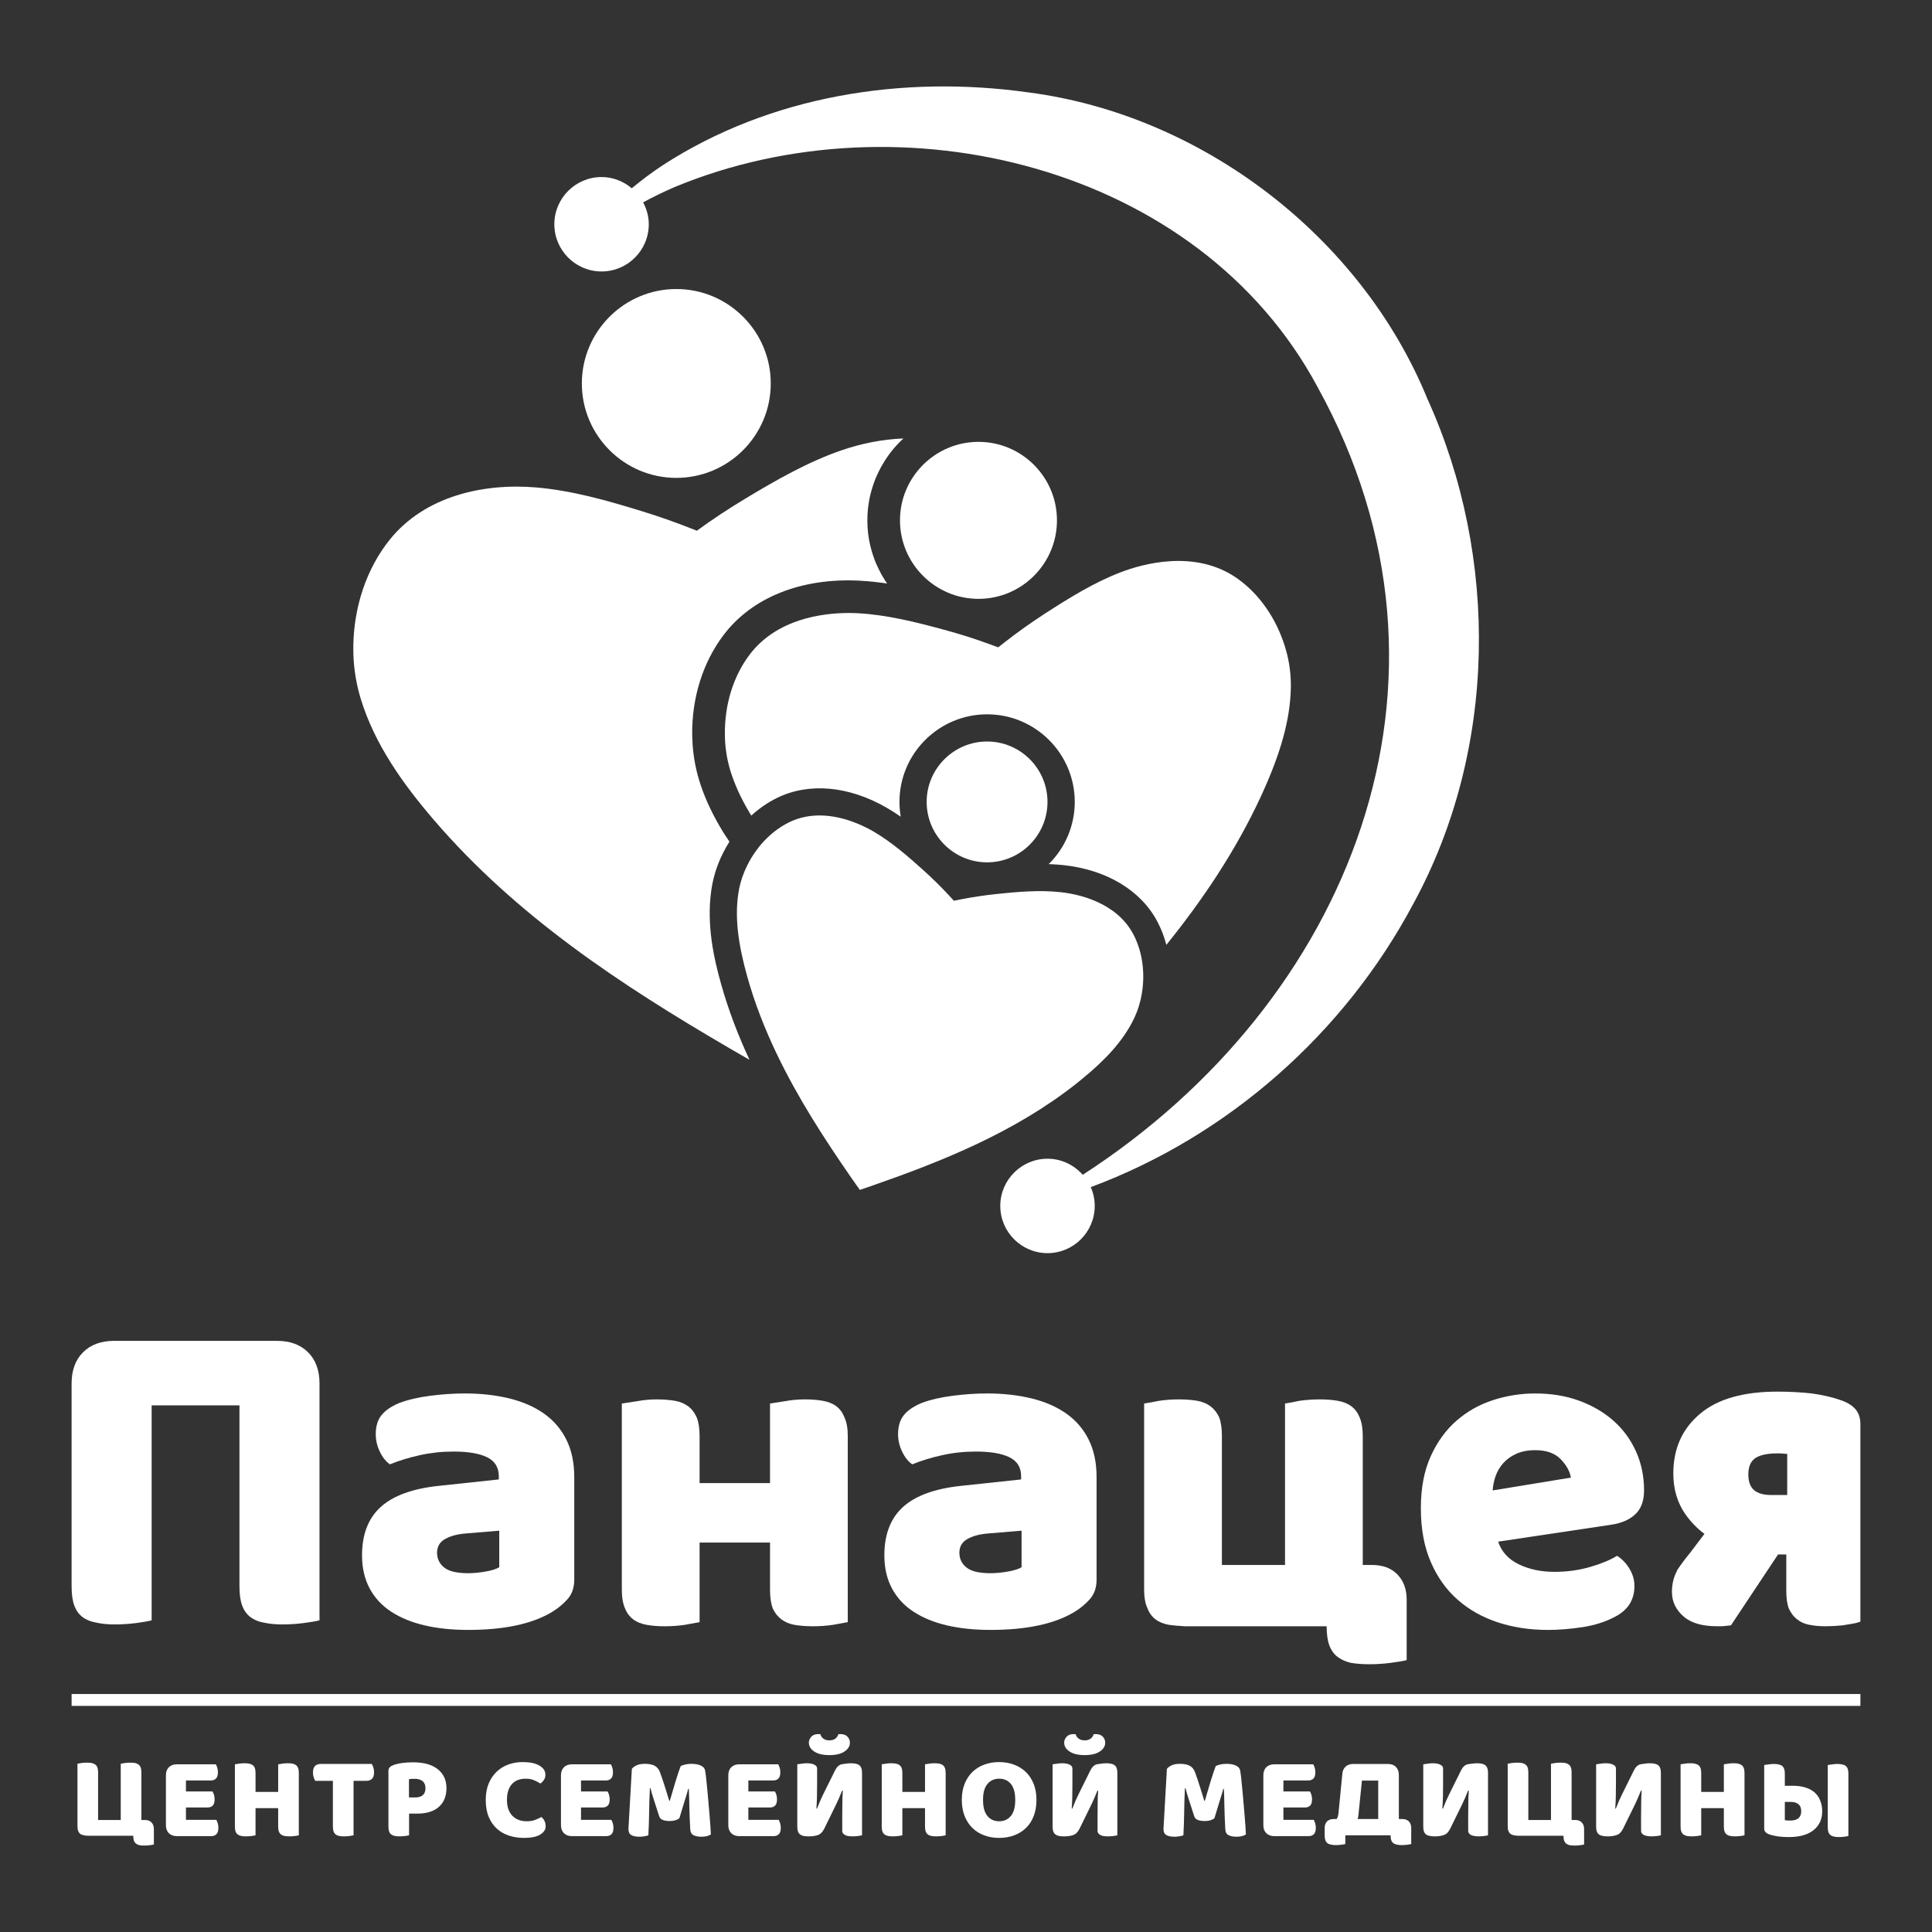
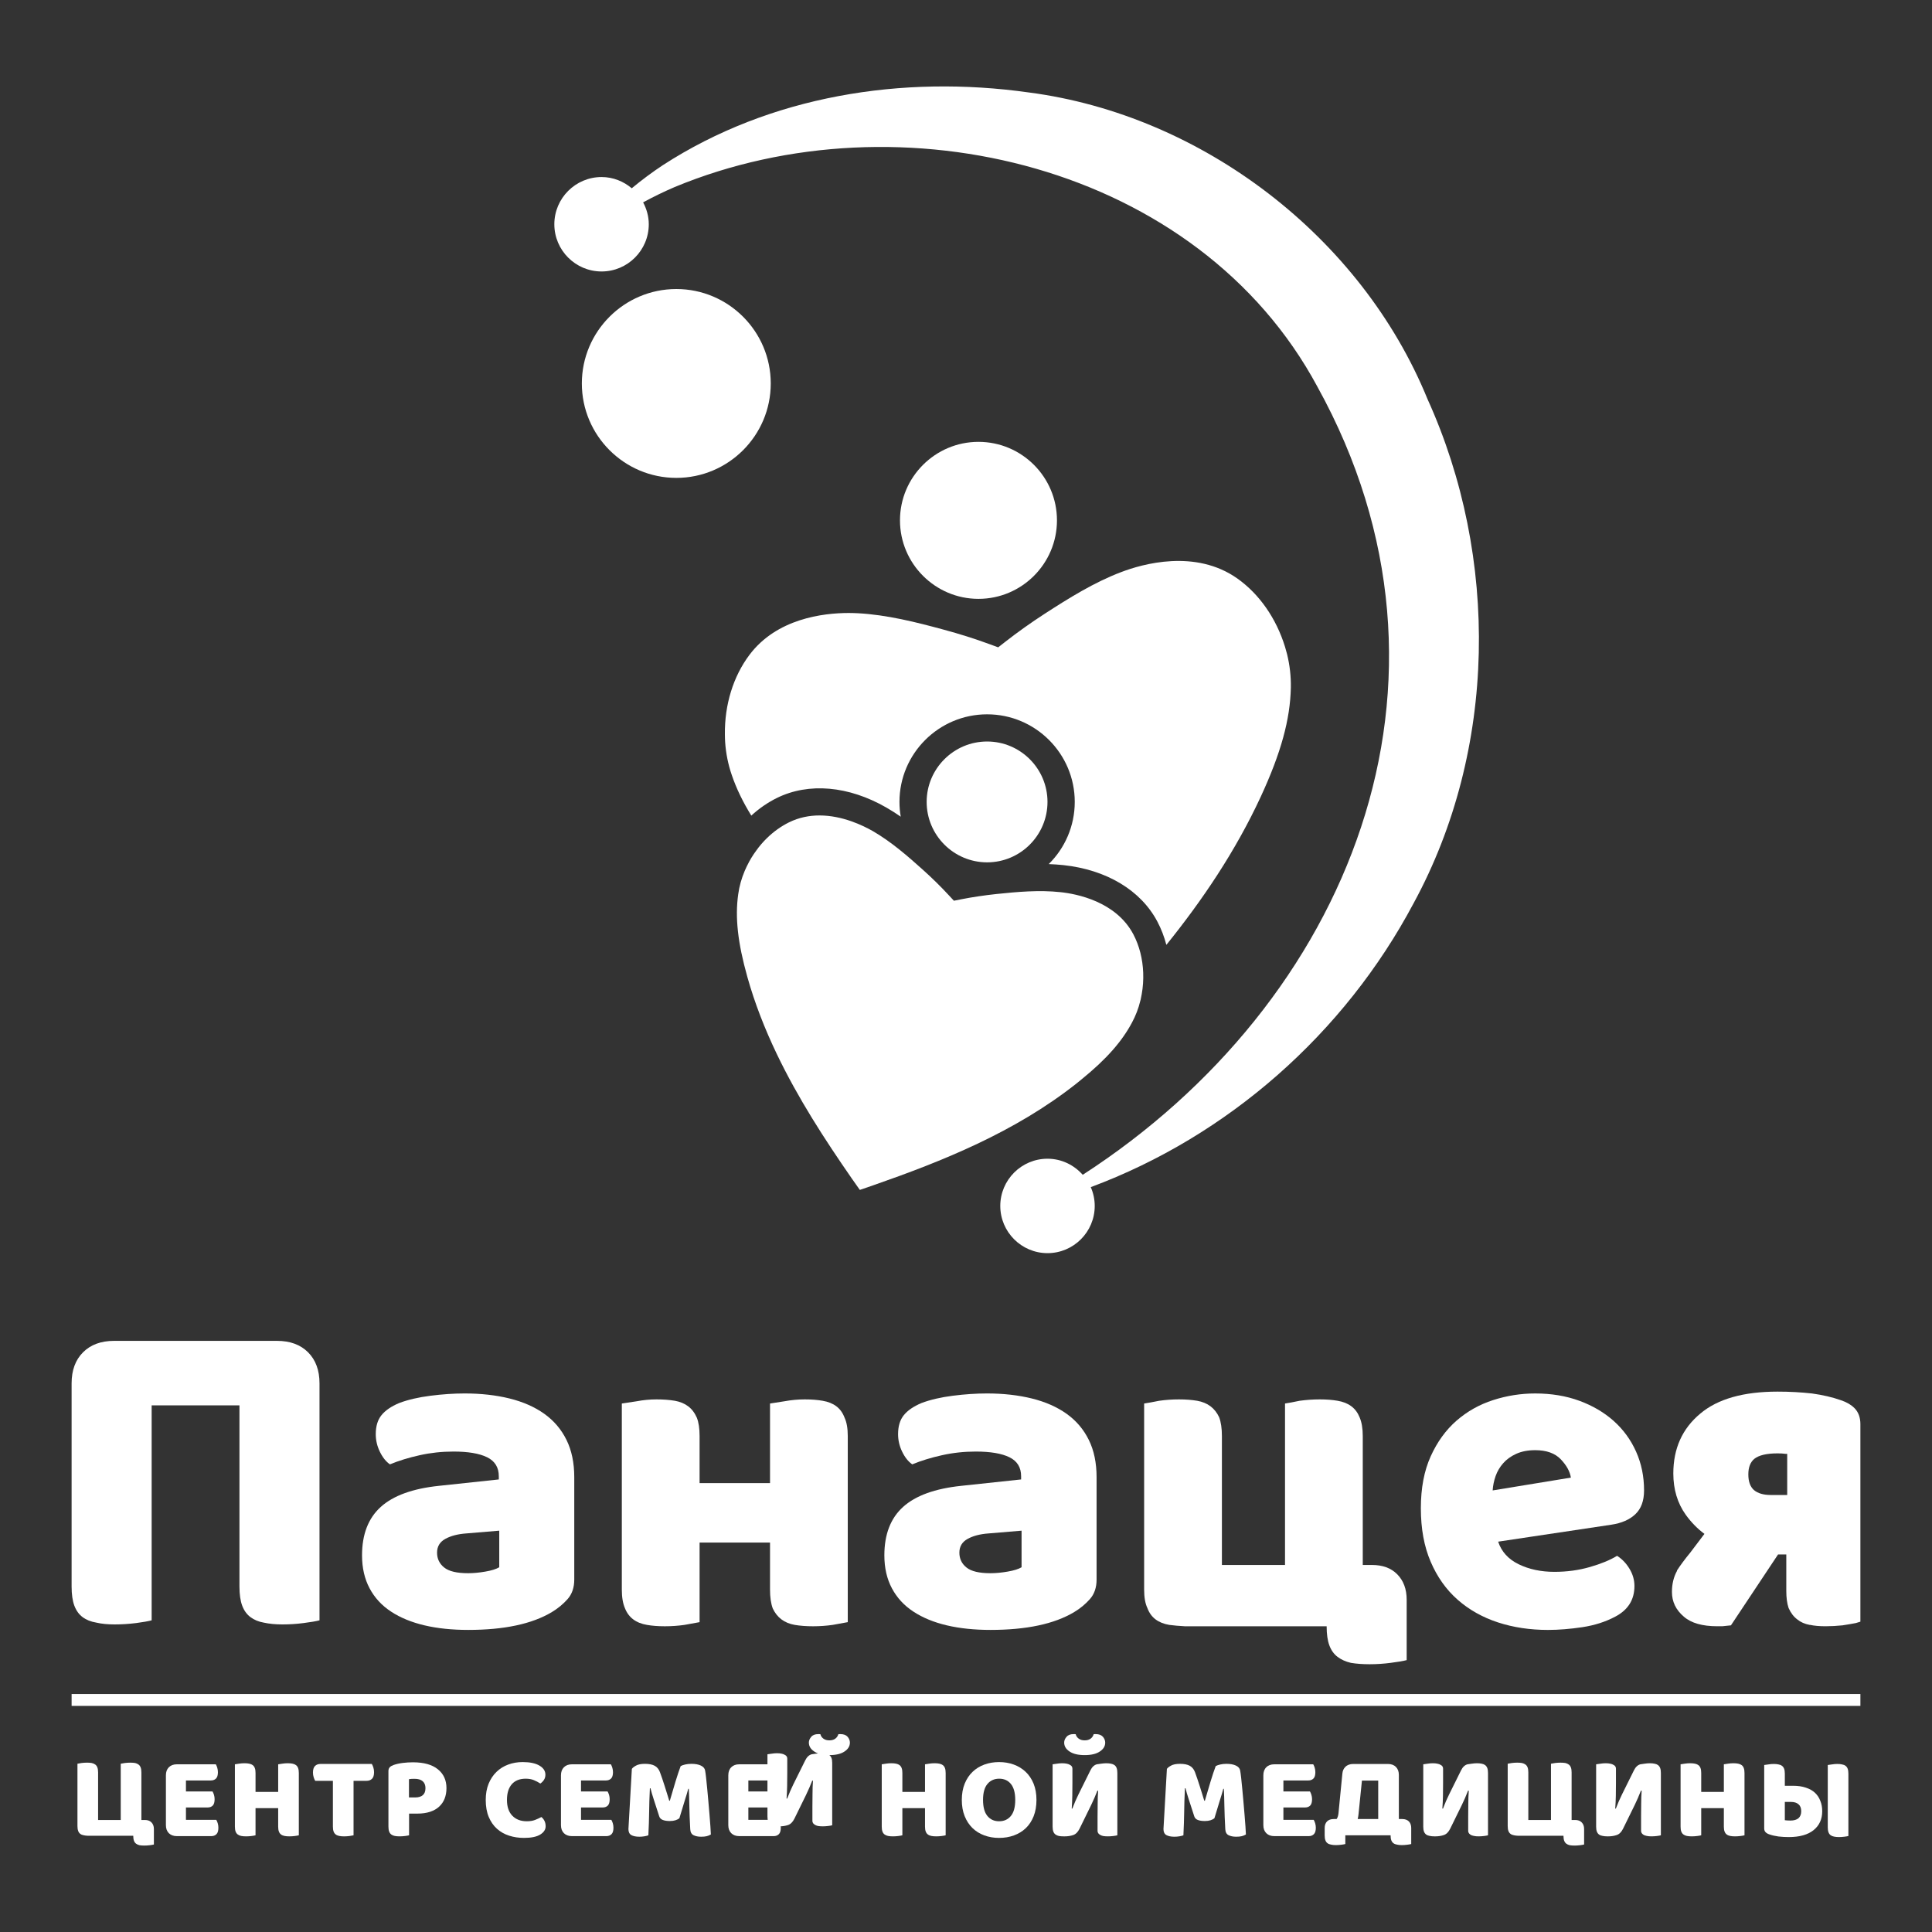
<svg xmlns="http://www.w3.org/2000/svg" xml:space="preserve" width="84.667mm" height="84.667mm" style="shape-rendering:geometricPrecision; text-rendering:geometricPrecision; image-rendering:optimizeQuality; fill-rule:evenodd; clip-rule:evenodd" viewBox="0 0 8466.66 8466.66">
  <rect x="0" y="0" width="8466.66" height="8466.66" fill="#333333" stroke="none" />
  <defs>
    <style type="text/css">  .fil0 {fill:white;fill-rule:nonzero}  </style>
  </defs>
  <g id="Слой_x0020_1">
    <g id="_2353538542240">
      <path class="fil0" d="M3377.71 1680.45c0,228.18 -185.61,413.79 -413.82,413.79 -228.18,0 -414.05,-185.61 -414.05,-413.79 0,-228.18 185.87,-413.82 414.05,-413.82 228.21,0 413.82,185.64 413.82,413.82z" />
-       <path class="fil0" d="M3803.54 2230.76c-1.68,16.28 -2.52,32.81 -2.52,49.59 0,7.91 0.33,15.7 0.57,23.34 0,1.61 0.27,3.29 0.27,4.74 0.24,6.2 0.84,12.64 1.44,18.48 0.84,9.83 2.19,19.35 3.63,28.92 1.97,12.3 4.16,24.59 7.31,36.72 1.34,5.24 2.78,10.94 4.15,16.18 0,1.2 0.34,2.04 0.85,3.15 1.44,5.34 3.05,10.6 4.75,15.94 5.34,17.37 11.78,34.51 19.67,51.05 5,10.94 10.33,21.87 15.93,32.47 2.81,5.34 5.6,10.7 8.99,15.77 5.6,10.36 12.04,20.19 19.09,29.95 -9.83,-1.37 -19.69,-2.81 -29.42,-3.92 -9.59,-1.1 -19.09,-2.19 -28.68,-3.39 -0.5,0 -1.08,0 -1.61,-0.24 -19.93,-1.97 -40.09,-3.65 -60.52,-4.76 -255.75,-13.48 -473.6,73.7 -597.75,239.72 -89.96,119.39 -138.21,274.4 -136.26,436.19 0.27,13.73 0.84,27.48 1.71,41.2 4.23,61.99 16.54,123.04 36.46,181.38 11.44,33.68 24.93,66.49 40.02,97.85 3.13,6.71 6.18,13.15 9.57,19.59 3.39,7.05 6.71,13.75 10.36,20.19 3.99,7.29 7.55,14.59 11.78,21.64 5.6,10.07 11.2,19.92 17.13,29.42 5,8.99 10.34,17.62 15.94,26.03 6.78,10.43 13.49,20.5 20.19,30.6 -10.96,17.04 -20.69,34.78 -29.68,53 -4.76,9.25 -8.99,18.48 -12.89,27.98 -18.24,42.66 -30.62,87.51 -37.06,133.21 -21.3,151.36 11.78,298.58 43.17,409.82 32.54,115.5 74.87,225.39 123.95,330.79 -3.38,-1.34 -5.6,-2.45 -6.77,-3.05 -28.25,-16.27 -56.56,-32.47 -84.64,-49.01 -473.73,-276.45 -929.01,-576.69 -1289.56,-996.1 -136.26,-158.4 -261.01,-332.74 -322.14,-532.68 -19.08,-62.75 -30.02,-128.13 -32.23,-194.02 -0.24,-14.59 -0.58,-29.42 -0.24,-44.25 3.63,-164.27 56.03,-330.55 159.75,-459.51 153.06,-190.37 409.56,-248.63 643.43,-228.44 156.7,13.72 309.16,57.13 458.91,103.19 82.08,25.19 163.4,54.11 243.27,86.31 69.54,-50.79 141.63,-98.09 215.39,-142.44 133.98,-80.47 271.59,-159.5 420.16,-210.56 86.08,-29.42 178.07,-47.9 269.74,-51.29 -36.22,33.07 -67.59,72.06 -92.25,115.23 -4.5,7.31 -8.41,14.59 -12.04,21.87 -3.39,6.45 -6.44,12.91 -9.5,19.35 -0.6,1.08 -1.2,1.95 -1.44,3.13 -2.55,5.26 -4.76,10.6 -7.04,16.2 -1.61,3.65 -3.05,7.28 -4.42,11.27 -2.29,6.44 -4.84,12.89 -6.78,19.33 -2.79,8.15 -5,15.96 -7.29,24.35 -2.21,8.14 -4.49,16.27 -6.2,24.68 -1.94,8.39 -3.29,16.88 -4.73,25.26 -0.87,5.34 -1.71,11.18 -2.48,16.78 0,1.44 -0.34,2.55 -0.34,3.92 -0.5,2.52 -0.84,5.07 -1.1,7.88z" />
      <path class="fil0" d="M5656.9 3013.2c-2.79,139.58 -43.41,287.02 -132.01,478.59 -110.16,237.68 -254.57,451.87 -413.55,648.94 -9.25,-35.62 -22.4,-69.8 -39.27,-101.77 -72.33,-137.1 -222.58,-227.58 -412.61,-247.84 -21.28,-2.21 -42.64,-3.56 -63.68,-4.42 70.38,-69.27 114.13,-166.02 114.13,-272.53 0,-211.64 -172.39,-383.79 -384.03,-383.79 -211.74,0 -384.13,172.15 -384.13,383.79 0,22.14 1.95,43.75 5.6,64.78 -20.19,-14.06 -41.22,-27.47 -62.76,-39.85 -165.68,-95.31 -340.36,-110.74 -479.67,-42.31 -40.38,19.93 -78.19,45.96 -112.45,77.43 -37.23,-60.31 -65.3,-118.38 -85.47,-177.49 -16.03,-46.3 -25.79,-95.07 -29.18,-144.41 -0.6,-11.18 -1.11,-22.14 -1.11,-33.32 -1.68,-130.42 36.47,-254.3 107.35,-348.77 119.41,-159.24 322.4,-183.93 435.69,-183.93 15.09,0 28.58,0.61 40.11,1.11 126.44,6.78 254.82,39.01 375.31,71.82 69.01,18.49 136.87,40.02 201.88,63.87l37.33 13.72 31.11 -24.32c54.61,-42.67 112.7,-83.87 172.65,-122.81 104.9,-67.83 216.98,-137.94 335.62,-182.79 91.66,-35.03 324.59,-102.02 508.79,28.31 96.41,68.43 170.42,174.67 208.83,299.4 3.14,10.7 6.2,21.3 8.99,32.23 11.8,48 17.4,97.26 16.53,146.36z" />
      <path class="fil0" d="M4631.96 2280.38c0,189.52 -154.15,344.01 -344.01,344.01 -189.51,0 -343.94,-154.49 -343.94,-344.01 0,-189.77 154.43,-344.02 343.94,-344.02 189.86,0 344.01,154.25 344.01,344.02z" />
      <path class="fil0" d="M6256.01 1749.41c-290.67,-712.11 -988.48,-1245.31 -1747.65,-1344.27 -554.3,-78.19 -1134.04,14.59 -1603.31,318.48 -47.13,31.23 -92.75,65.14 -136.53,101.44 -35.93,-30.29 -81.72,-49.21 -132.27,-49.21 -114.05,0 -206.98,92.79 -206.98,206.91 0,114.15 92.93,206.91 206.98,206.91 114.13,0 206.91,-92.76 206.91,-206.91 0,-34.85 -9.5,-67.16 -24.76,-95.98 45.09,-24.51 91.32,-46.99 138.55,-67.25 987.88,-409.63 2294.58,-96.15 2816.31,875.17 715.93,1294.68 137.64,2699.64 -1028.4,3453.65 -37.98,-42.81 -92.76,-70.45 -154.32,-70.45 -114.05,0 -207,92.85 -207,206.9 0,114.13 92.95,206.88 207,206.88 114.13,0 206.89,-92.75 206.89,-206.88 0,-29.35 -6.28,-57.16 -17.38,-82.42 600.43,-223.44 1111.33,-672.45 1414.82,-1244.13 366.14,-672.59 375.13,-1516.16 61.14,-2208.84z" />
      <path class="fil0" d="M4966.69 4094.49c-75.98,-144.08 -248.94,-177.49 -319.85,-184.77 -92.25,-10.1 -189,-1.35 -280.08,8.15 -52.13,5.6 -104.03,13.22 -153.9,22.98l-32.55 6.44 -22.64 -24.35c-34.52,-37.31 -71.82,-74.01 -110.76,-109.03 -68.17,-61.39 -141.34,-125.09 -221.74,-171.65 -43.24,-24.66 -133.45,-68.67 -233.85,-68.67 -43.77,0 -89.39,8.39 -133.74,30.26 -35.02,17.4 -67.57,40.72 -96.65,69.04 -17.14,16.77 -33.17,35.28 -47.4,55.45 -15.19,20.53 -28.34,42.3 -39.52,65.64l-0.33 0.24c-3.66,7.31 -6.97,14.59 -10.1,22.14 -13.99,33.07 -23.82,67.59 -28.58,102.95 -14.25,100.9 -1.94,212.15 39.85,361.05 32.74,117.18 77.09,229.29 128.38,336.73 93.87,196.21 211.41,376.99 329.35,547.19 11.54,16.52 23.32,32.81 34.76,49.35l0.6 0.84 3.05 -0.84c17.38,-5.87 36.2,-12.31 55.29,-19.09 302.47,-105.4 619.85,-232.09 890.1,-445.42 8.91,-7.04 17.37,-14.08 25.79,-21.03 106.5,-86.68 174.67,-164 218.92,-247.53 15.96,-29.75 28.34,-61.72 36.13,-94.8 0.6,-1.7 1.2,-3.39 1.44,-5 1.71,-8.15 3.39,-16.03 4.76,-24.18 5.6,-31.37 7.55,-62.73 6.44,-93.36 -2.21,-60.52 -16.8,-118.52 -43.17,-168.73z" />
      <path class="fil0" d="M4590.47 3514.17c0,146.02 -118.55,264.91 -264.64,264.91 -146.02,0 -264.91,-118.89 -264.91,-264.91 0,-145.76 118.89,-264.64 264.91,-264.64 146.09,0 264.64,118.88 264.64,264.64z" />
      <path class="fil0" d="M663.52 7986.03c7.21,7.21 10.87,16.88 10.87,28.92l0 68.26c-3.83,1.03 -9.83,2.04 -18.08,3.15 -7.96,0.94 -15.84,1.51 -23.82,1.51 -7.88,0 -15,-0.57 -21.2,-1.51 -5.84,-1.44 -10.84,-3.65 -15,-6.78 -4.08,-3.05 -7.21,-7.38 -9.25,-12.91 -2.02,-5.5 -3.13,-12.78 -3.13,-21.7l-198.42 0c-6.87,-0.34 -12.98,-1.01 -18.15,-2.12 -6.1,-1.01 -11.27,-3.05 -15.43,-6.17 -4.16,-3.06 -7.31,-7.38 -9.32,-12.91 -2.05,-5.51 -3.15,-12.72 -3.15,-21.71l0 -272.86c3.82,-0.67 9.83,-1.71 18.14,-3.15 8.23,-1.01 16.21,-1.51 23.75,-1.51 7.96,0 14.83,0.5 20.7,1.51 6.18,1.44 11.34,3.66 15.5,6.78 4.09,3.05 7.21,7.38 9.26,12.91 2.11,5.5 3.12,12.71 3.12,21.7l0 208.26 99.22 0 0 -246.5c3.83,-0.67 9.83,-1.71 18.15,-3.15 8.22,-1.01 16.11,-1.51 23.75,-1.51 7.88,0 15,0.5 21.18,1.51 5.86,1.44 10.86,3.66 14.92,6.78 4.16,3.05 7.31,7.38 9.33,12.91 2.14,5.5 3.15,12.71 3.15,21.7l0 208.26 15.52 0c12.02,0 21.54,3.48 28.39,10.33z" />
      <path class="fil0" d="M727.07 7779.82c0,-14.76 4.33,-26.53 12.89,-35.09 8.65,-8.65 20.36,-12.98 35.19,-12.98l170.51 0c2.48,3.82 4.59,8.82 6.45,15 1.87,6.2 2.88,12.81 2.88,19.68 0,13.06 -2.88,22.38 -8.56,27.89 -5.67,5.52 -13.15,8.24 -22.47,8.24l-109.06 0 0 48.07 116.27 0c2.45,3.83 4.59,8.73 6.54,14.76 1.85,6.01 2.79,12.45 2.79,19.33 0,13.15 -2.72,22.38 -8.23,27.9 -5.5,5.51 -12.97,8.3 -22.2,8.3l-95.17 0 0 54.27 132.9 0c2.36,3.82 4.47,8.82 6.44,15.02 1.86,6.18 2.79,12.72 2.79,19.59 0,13.13 -2.79,22.55 -8.48,28.15 -5.67,5.67 -13.22,8.56 -22.55,8.56l-150.85 0c-14.83,0 -26.54,-4.33 -35.19,-12.89 -8.56,-8.65 -12.89,-20.36 -12.89,-35.19l0 -218.61z" />
      <path class="fil0" d="M1309.53 8042.88c-3.82,1.01 -9.76,2.11 -17.91,3.15 -8.05,1.01 -16.01,1.51 -23.99,1.51 -7.88,0 -14.92,-0.6 -20.86,-1.78 -6.11,-1.27 -11.2,-3.39 -15.26,-6.54 -4.16,-3.05 -7.29,-7.37 -9.33,-12.88 -2.12,-5.5 -3.12,-12.71 -3.12,-21.7l0 -80.65 -99.23 0 0 118.89c-3.82,1.01 -9.76,2.11 -17.81,3.15 -8.12,1.01 -16.1,1.51 -24.08,1.51 -7.89,0 -14.83,-0.6 -20.94,-1.78 -5.94,-1.27 -11.03,-3.39 -15.19,-6.54 -4.13,-3.05 -7.28,-7.37 -9.33,-12.88 -2.02,-5.5 -3.05,-12.71 -3.05,-21.7l0 -272.87c3.75,-0.69 9.76,-1.61 18.08,-2.81 8.22,-1.27 16.2,-1.85 23.74,-1.85 7.96,0 14.91,0.58 20.94,1.85 6.01,1.2 11.11,3.32 15.26,6.44 4.16,3.05 7.21,7.38 9.23,12.91 2.14,5.5 3.15,12.72 3.15,21.7l0 82.67 99.23 0 0 -120.91c3.79,-0.69 9.83,-1.61 18.12,-2.81 8.24,-1.27 16.2,-1.85 23.75,-1.85 7.88,0 14.92,0.58 20.96,1.85 6.01,1.2 11.1,3.32 15.26,6.44 4.06,3.05 7.19,7.38 9.23,12.91 2.12,5.5 3.15,12.72 3.15,21.7l0 272.87z" />
      <path class="fil0" d="M1381.35 7804.12c-2.45,-3.82 -4.66,-8.99 -6.71,-15.53 -2.11,-6.51 -3.12,-13.38 -3.12,-20.59 0,-13.49 3.05,-23.15 9.06,-28.99 6.03,-5.87 13.82,-8.75 23.48,-8.75l225.32 0c2.46,3.72 4.67,8.92 6.78,15.43 2.04,6.61 3.05,13.48 3.05,20.7 0,13.48 -2.95,23.07 -8.99,28.91 -6.1,5.94 -13.89,8.82 -23.58,8.82l-57.3 0 0 238.78c-3.82,1.01 -9.76,2.04 -17.91,3.15 -8.05,1.01 -16.03,1.51 -23.98,1.51 -7.89,0 -14.93,-0.6 -20.96,-1.85 -6.01,-1.2 -11.11,-3.31 -15.17,-6.46 -4.16,-3.05 -7.28,-7.36 -9.33,-12.89 -2.11,-5.5 -3.15,-12.71 -3.15,-21.7l0 -200.54 -77.49 0z" />
      <path class="fil0" d="M1819.61 7876.98c14.49,0 25.6,-3.39 33.31,-10.07 7.82,-6.71 11.61,-16.97 11.61,-30.72 0,-13.13 -4.06,-23.15 -12.11,-30.26 -8.05,-7.05 -19.93,-10.6 -35.36,-10.6 -5.5,0 -10.09,0.09 -13.75,0.26 -3.63,0.17 -7.28,0.58 -11.1,1.35l0 80.04 27.4 0zm-26.9 165.87c-3.8,1.11 -9.73,2.12 -17.79,3.13 -8.14,1.03 -16.12,1.54 -24.08,1.54 -7.88,0 -14.85,-0.6 -20.96,-1.78 -5.94,-1.2 -11.01,-3.32 -15.17,-6.44 -4.16,-3.15 -7.3,-7.38 -9.32,-12.91 -2.05,-5.51 -3.15,-12.79 -3.15,-21.78l0 -243.37c0,-7.21 2.04,-12.81 6.03,-16.8 3.9,-3.97 9.33,-7.12 16.27,-9.57 11.71,-4.16 25.03,-7.14 40.03,-9.08 15.02,-1.85 30.02,-2.79 45.18,-2.79 47.6,0 83.96,10.17 109.06,30.53 25.19,20.26 37.74,47.83 37.74,82.66 0,16.9 -2.72,32.06 -7.98,45.71 -5.34,13.66 -13.3,25.36 -23.83,35.1 -10.5,9.85 -23.74,17.47 -39.75,22.81 -16.03,5.36 -34.52,7.98 -55.55,7.98l-36.73 0 0 95.06z" />
      <path class="fil0" d="M2303.83 7794.82c-26.54,0 -46.8,8.15 -60.96,24.25 -14.18,16.28 -21.2,39.18 -21.2,68.77 0,30.02 7.79,53.07 23.48,69.28 15.67,16.2 36.8,24.25 63.34,24.25 14.08,0 26.13,-1.88 35.96,-5.67 9.76,-3.75 19.15,-8.06 28.14,-12.91 5.85,4.85 10.44,10.6 13.66,17.3 3.31,6.71 4.92,14.59 4.92,23.49 0,14.16 -7.81,26.13 -23.5,35.96 -15.68,9.83 -39.59,14.76 -71.56,14.76 -23.08,0 -44.85,-3.32 -65.12,-9.84 -20.35,-6.53 -38.07,-16.63 -53.26,-30.28 -15.17,-13.56 -27.14,-30.77 -35.86,-51.63 -8.82,-20.87 -13.22,-45.79 -13.22,-74.71 0,-26.87 4.23,-50.55 12.62,-71.05 8.48,-20.53 20.02,-37.83 34.68,-51.99 14.59,-14.09 31.73,-24.76 51.39,-31.97 19.66,-7.28 40.7,-10.84 63.1,-10.84 31.7,0 56.22,5.17 73.6,15.5 17.38,10.27 26.1,23.58 26.1,39.78 0,8.9 -2.28,16.71 -6.68,23.22 -4.5,6.54 -9.69,11.71 -15.53,15.53 -8.99,-5.86 -18.58,-10.86 -28.65,-15.02 -10.19,-4.06 -21.97,-6.18 -35.45,-6.18z" />
      <path class="fil0" d="M2458.36 7779.82c0,-14.76 4.32,-26.53 12.9,-35.09 8.63,-8.65 20.34,-12.98 35.19,-12.98l170.52 0c2.45,3.82 4.59,8.82 6.44,15 1.88,6.2 2.89,12.81 2.89,19.68 0,13.06 -2.89,22.38 -8.56,27.89 -5.7,5.52 -13.15,8.24 -22.48,8.24l-109.05 0 0 48.07 116.27 0c2.45,3.83 4.56,8.73 6.51,14.76 1.87,6.01 2.81,12.45 2.81,19.33 0,13.15 -2.71,22.38 -8.22,27.9 -5.53,5.51 -12.98,8.3 -22.23,8.3l-95.14 0 0 54.27 132.87 0c2.38,3.82 4.5,8.82 6.45,15.02 1.87,6.18 2.81,12.72 2.81,19.59 0,13.13 -2.81,22.55 -8.49,28.15 -5.67,5.67 -13.22,8.56 -22.54,8.56l-150.86 0c-14.85,0 -26.56,-4.33 -35.19,-12.89 -8.58,-8.65 -12.9,-20.36 -12.9,-35.19l0 -218.61z" />
      <path class="fil0" d="M2977.26 7967.96c-4.5,3.82 -10.27,6.8 -17.31,9.08 -7.04,2.21 -15.26,3.29 -24.59,3.29 -12.38,0 -22.64,-1.51 -30.69,-4.66 -8.15,-3.05 -13.41,-8.39 -15.77,-16.01 -9.69,-30.28 -17.64,-54.87 -23.84,-73.62 -6.18,-18.73 -11.01,-35.19 -14.4,-49.35l-2.65 0c-1.01,20.36 -1.78,38.85 -2.28,55.55 -0.5,16.71 -0.84,32.98 -1.01,48.84 -0.17,15.87 -0.53,31.88 -1.11,48.08 -0.5,16.2 -1.27,34.08 -2.28,53.77 -4.49,1.68 -10.36,3.12 -17.57,4.39 -7.21,1.21 -14.49,1.78 -21.7,1.78 -15.17,0 -26.97,-2.45 -35.43,-7.18 -8.42,-4.86 -12.65,-13.66 -12.65,-26.4l15 -263.6c2.72,-4.43 8.75,-9.26 18.08,-14.43 9.32,-5.16 22.37,-7.81 39.25,-7.81 18.31,0 32.57,2.89 42.9,8.58 10.36,5.68 17.91,14.91 22.74,27.64 3.13,8.3 6.44,17.72 10.07,28.39 3.66,10.7 7.31,21.73 10.87,33.08 3.65,11.37 7.11,22.64 10.6,33.84 3.48,11.2 6.54,21.27 9.32,30.26l2.55 0c8.32,-28.99 16.54,-56.97 24.83,-83.93 8.25,-27.14 15.87,-49.78 22.74,-68.03 5.17,-2.79 11.78,-5.07 19.83,-6.94 8.15,-1.86 17.24,-2.89 27.23,-2.89 16.88,0 30.6,2.55 41.3,7.55 10.67,5 16.87,12.14 18.65,21.46 1.35,6.88 2.79,17.45 4.33,31.71 1.61,14.32 3.22,30.45 4.93,48.34 1.68,17.97 3.46,36.89 5.16,56.89 1.69,19.93 3.39,39.18 4.91,57.57 1.54,18.51 2.88,35.38 3.91,50.64 1.01,15.34 1.69,27.21 2.02,35.43 -5.84,3.49 -11.94,5.94 -18.31,7.48 -6.35,1.61 -14.59,2.35 -24.59,2.35 -13.05,0 -24.09,-2.28 -33.08,-6.68 -8.89,-4.49 -13.72,-13.32 -14.39,-26.37 -2.14,-37.57 -3.39,-71.31 -3.92,-101.34 -0.51,-29.92 -1.28,-55.11 -2.36,-75.47l-2.54 0c-3.49,13.48 -8.49,30.36 -15.03,50.72 -6.51,20.26 -14.4,46.29 -23.72,78z" />
      <path class="fil0" d="M3191.69 7779.82c0,-14.76 4.32,-26.53 12.91,-35.09 8.63,-8.65 20.33,-12.98 35.19,-12.98l170.51 0c2.45,3.82 4.57,8.82 6.44,15 1.88,6.2 2.89,12.81 2.89,19.68 0,13.06 -2.89,22.38 -8.56,27.89 -5.7,5.52 -13.15,8.24 -22.47,8.24l-109.06 0 0 48.07 116.27 0c2.45,3.83 4.56,8.73 6.51,14.76 1.88,6.01 2.81,12.45 2.81,19.33 0,13.15 -2.71,22.38 -8.22,27.9 -5.53,5.51 -12.98,8.3 -22.23,8.3l-95.14 0 0 54.27 132.88 0c2.38,3.82 4.49,8.82 6.44,15.02 1.87,6.18 2.81,12.72 2.81,19.59 0,13.13 -2.81,22.55 -8.48,28.15 -5.68,5.67 -13.22,8.56 -22.58,8.56l-150.82 0c-14.86,0 -26.56,-4.33 -35.19,-12.89 -8.59,-8.65 -12.91,-20.36 -12.91,-35.19l0 -218.61z" />
-       <path class="fil0" d="M3634.59 7691.46c-28.92,0 -51.13,-5.36 -66.66,-16.03 -15.5,-10.36 -23.22,-23.24 -23.22,-38.75 0,-8.91 3.39,-17.4 10.34,-25.28 6.54,-7.96 16.87,-11.95 30.96,-11.95l4.66 0c1.35,0 2.96,0.17 4.66,0.51 1.69,7.64 6.01,13.99 12.89,19.15 6.87,5.2 15.69,7.72 26.37,7.72 10.69,0 19.51,-2.52 26.36,-7.72 6.54,-5.16 10.87,-11.51 12.91,-19.15 1.78,-0.34 3.29,-0.51 4.66,-0.51l4.67 0c14.06,0 24.59,3.99 31.53,11.95 6.54,7.88 9.83,16.37 9.83,25.28 0,15.51 -7.78,28.39 -23.31,38.75 -15.43,10.67 -37.74,16.03 -66.65,16.03zm130.76 43.92c4.15,3.12 7.21,7.45 9.32,12.98 2.04,5.5 3.05,12.71 3.05,21.61l0 272.88c-3.72,1.11 -9.56,2.12 -17.54,3.13 -8.22,1.03 -16.37,1.54 -24.26,1.54 -7.98,0 -14.83,-0.51 -20.69,-1.54 -6.18,-1.35 -11.37,-3.56 -15.5,-6.68 -2.82,-2.05 -4.67,-3.99 -5.7,-5.7 -2.02,-2.79 -3.05,-6.01 -3.05,-9.83l0 -62.5c0,-18.65 0.16,-37.57 0.5,-56.89 0,-19.25 0.6,-38.24 2.04,-56.82l-3.12 -0.51c-4.76,12.38 -9.26,23.25 -13.41,32.57 -4.16,9.57 -8.82,19.76 -13.99,30.43l-51.13 104.39c-7.31,14.5 -16.54,23.65 -27.9,27.48 -11.37,3.72 -23.49,5.6 -36.2,5.6l-5.17 0c-7.89,0 -14.86,-0.51 -20.7,-1.54 -6.2,-1.35 -11.37,-3.56 -15.43,-6.68 -4.16,-3.15 -7.31,-7.38 -9.32,-12.91 -2.05,-5.51 -3.15,-12.79 -3.15,-21.78l0 -272.89c3.82,-0.67 9.83,-1.51 18.14,-2.54 8.22,-1.35 16.2,-2.02 23.75,-2.02 7.98,0 14.83,0.67 20.7,2.02 4.83,0.69 10,2.81 15.5,6.2 5.87,3.48 8.75,8.65 8.75,15.53l0 63 -0.53 55.86c-0.33,18.91 -1.18,37.57 -2.52,55.81l2.52 0.5c4.86,-12.71 9.35,-23.74 13.49,-33.07 4.08,-9.33 8.75,-19.25 13.91,-30.02l51.73 -104.3c7.21,-14.83 16.71,-23.82 28.41,-26.97 5.51,-1.01 11.35,-1.85 17.55,-2.54 9.32,-1.35 17.21,-2.02 23.75,-2.02 7.95,0 14.99,0.67 21.2,2.02 5.84,1.03 10.84,3.15 15,6.2z" />
+       <path class="fil0" d="M3634.59 7691.46c-28.92,0 -51.13,-5.36 -66.66,-16.03 -15.5,-10.36 -23.22,-23.24 -23.22,-38.75 0,-8.91 3.39,-17.4 10.34,-25.28 6.54,-7.96 16.87,-11.95 30.96,-11.95l4.66 0c1.35,0 2.96,0.17 4.66,0.51 1.69,7.64 6.01,13.99 12.89,19.15 6.87,5.2 15.69,7.72 26.37,7.72 10.69,0 19.51,-2.52 26.36,-7.72 6.54,-5.16 10.87,-11.51 12.91,-19.15 1.78,-0.34 3.29,-0.51 4.66,-0.51l4.67 0c14.06,0 24.59,3.99 31.53,11.95 6.54,7.88 9.83,16.37 9.83,25.28 0,15.51 -7.78,28.39 -23.31,38.75 -15.43,10.67 -37.74,16.03 -66.65,16.03zc4.15,3.12 7.21,7.45 9.32,12.98 2.04,5.5 3.05,12.71 3.05,21.61l0 272.88c-3.72,1.11 -9.56,2.12 -17.54,3.13 -8.22,1.03 -16.37,1.54 -24.26,1.54 -7.98,0 -14.83,-0.51 -20.69,-1.54 -6.18,-1.35 -11.37,-3.56 -15.5,-6.68 -2.82,-2.05 -4.67,-3.99 -5.7,-5.7 -2.02,-2.79 -3.05,-6.01 -3.05,-9.83l0 -62.5c0,-18.65 0.16,-37.57 0.5,-56.89 0,-19.25 0.6,-38.24 2.04,-56.82l-3.12 -0.51c-4.76,12.38 -9.26,23.25 -13.41,32.57 -4.16,9.57 -8.82,19.76 -13.99,30.43l-51.13 104.39c-7.31,14.5 -16.54,23.65 -27.9,27.48 -11.37,3.72 -23.49,5.6 -36.2,5.6l-5.17 0c-7.89,0 -14.86,-0.51 -20.7,-1.54 -6.2,-1.35 -11.37,-3.56 -15.43,-6.68 -4.16,-3.15 -7.31,-7.38 -9.32,-12.91 -2.05,-5.51 -3.15,-12.79 -3.15,-21.78l0 -272.89c3.82,-0.67 9.83,-1.51 18.14,-2.54 8.22,-1.35 16.2,-2.02 23.75,-2.02 7.98,0 14.83,0.67 20.7,2.02 4.83,0.69 10,2.81 15.5,6.2 5.87,3.48 8.75,8.65 8.75,15.53l0 63 -0.53 55.86c-0.33,18.91 -1.18,37.57 -2.52,55.81l2.52 0.5c4.86,-12.71 9.35,-23.74 13.49,-33.07 4.08,-9.33 8.75,-19.25 13.91,-30.02l51.73 -104.3c7.21,-14.83 16.71,-23.82 28.41,-26.97 5.51,-1.01 11.35,-1.85 17.55,-2.54 9.32,-1.35 17.21,-2.02 23.75,-2.02 7.95,0 14.99,0.67 21.2,2.02 5.84,1.03 10.84,3.15 15,6.2z" />
      <path class="fil0" d="M4144.19 8042.88c-3.83,1.01 -9.76,2.11 -17.91,3.15 -8.05,1.01 -16.01,1.51 -23.99,1.51 -7.88,0 -14.93,-0.6 -20.86,-1.78 -6.11,-1.27 -11.18,-3.39 -15.27,-6.54 -4.16,-3.05 -7.28,-7.37 -9.32,-12.88 -2.12,-5.5 -3.13,-12.71 -3.13,-21.7l0 -80.65 -99.22 0 0 118.89c-3.82,1.01 -9.76,2.11 -17.81,3.15 -8.13,1.01 -16.11,1.51 -24.09,1.51 -7.88,0 -14.83,-0.6 -20.93,-1.78 -5.94,-1.27 -11.04,-3.39 -15.17,-6.54 -4.16,-3.05 -7.31,-7.37 -9.33,-12.88 -2.04,-5.5 -3.05,-12.71 -3.05,-21.7l0 -272.87c3.73,-0.69 9.74,-1.61 18.05,-2.81 8.22,-1.27 16.2,-1.85 23.75,-1.85 7.96,0 14.93,0.58 20.94,1.85 6.03,1.2 11.1,3.32 15.26,6.44 4.06,3.05 7.21,7.38 9.25,12.91 2.12,5.5 3.13,12.72 3.13,21.7l0 82.67 99.22 0 0 -120.91c3.8,-0.69 9.83,-1.61 18.15,-2.81 8.22,-1.27 16.18,-1.85 23.72,-1.85 7.89,0 14.93,0.58 20.96,1.85 6.01,1.2 11.11,3.32 15.27,6.44 4.06,3.05 7.21,7.38 9.23,12.91 2.11,5.5 3.15,12.72 3.15,21.7l0 272.87z" />
      <path class="fil0" d="M4307.99 7887.84c0,31.39 6.37,54.78 19.09,70.31 12.81,15.5 29.85,23.22 51.22,23.22 21.71,0 38.92,-7.72 51.63,-23.22 12.81,-15.53 19.16,-38.92 19.16,-70.31 0,-30.93 -6.27,-54.27 -18.89,-69.78 -12.55,-15.43 -29.69,-23.24 -51.39,-23.24 -21.37,0 -38.51,7.72 -51.39,22.98 -12.98,15.36 -19.43,38.67 -19.43,70.04zm-93.02 0c0,-26.87 4.26,-50.62 12.65,-71.31 8.48,-20.68 19.99,-37.98 34.68,-51.97 14.66,-13.92 31.8,-24.52 51.63,-31.73 19.86,-7.28 41.3,-10.84 64.37,-10.84 23.05,0 44.52,3.56 64.35,10.84 19.76,7.21 37.13,17.81 51.89,31.73 14.86,13.99 26.47,31.29 34.95,51.97 8.39,20.69 12.62,44.44 12.62,71.31 0,26.9 -4.16,50.72 -12.38,71.58 -8.29,20.87 -19.76,38.25 -34.42,52.23 -14.59,13.9 -31.97,24.5 -51.89,31.71 -20.03,7.31 -41.73,10.94 -65.12,10.94 -23.51,0 -45.12,-3.73 -65.14,-11.18 -20,-7.38 -37.21,-18.15 -51.63,-32.23 -14.49,-14.16 -25.86,-31.54 -34.18,-52.24 -8.22,-20.69 -12.38,-44.27 -12.38,-70.81z" />
      <path class="fil0" d="M4753.46 7691.46c-28.91,0 -51.12,-5.36 -66.65,-16.03 -15.5,-10.36 -23.24,-23.24 -23.24,-38.75 0,-8.91 3.41,-17.4 10.36,-25.28 6.54,-7.96 16.87,-11.95 30.96,-11.95l4.66 0c1.35,0 2.96,0.17 4.66,0.51 1.69,7.64 6.01,13.99 12.89,19.15 6.87,5.2 15.67,7.72 26.36,7.72 10.68,0 19.5,-2.52 26.37,-7.72 6.54,-5.16 10.87,-11.51 12.89,-19.15 1.77,-0.34 3.31,-0.51 4.66,-0.51l4.66 0c14.09,0 24.59,3.99 31.56,11.95 6.52,7.88 9.83,16.37 9.83,25.28 0,15.51 -7.81,28.39 -23.31,38.75 -15.43,10.67 -37.74,16.03 -66.66,16.03zm130.76 43.92c4.16,3.12 7.21,7.45 9.33,12.98 2.02,5.5 3.05,12.71 3.05,21.61l0 272.88c-3.72,1.11 -9.59,2.12 -17.54,3.13 -8.25,1.03 -16.37,1.54 -24.26,1.54 -7.98,0 -14.85,-0.51 -20.69,-1.54 -6.2,-1.35 -11.37,-3.56 -15.53,-6.68 -2.79,-2.05 -4.66,-3.99 -5.67,-5.7 -2.05,-2.79 -3.06,-6.01 -3.06,-9.83l0 -62.5c0,-18.65 0.17,-37.57 0.51,-56.89 0,-19.25 0.6,-38.24 2.04,-56.82l-3.15 -0.51c-4.73,12.38 -9.23,23.25 -13.39,32.57 -4.15,9.57 -8.82,19.76 -13.98,30.43l-51.15 104.39c-7.29,14.5 -16.52,23.65 -27.89,27.48 -11.37,3.72 -23.48,5.6 -36.22,5.6l-5.17 0c-7.88,0 -14.83,-0.51 -20.67,-1.54 -6.2,-1.35 -11.37,-3.56 -15.45,-6.68 -4.14,-3.15 -7.29,-7.38 -9.33,-12.91 -2.02,-5.51 -3.13,-12.79 -3.13,-21.78l0 -272.89c3.83,-0.67 9.84,-1.51 18.15,-2.54 8.22,-1.35 16.2,-2.02 23.75,-2.02 7.88,0 14.83,0.67 20.67,2.02 4.83,0.69 10.02,2.81 15.53,6.2 5.84,3.48 8.72,8.65 8.72,15.53l0 63 -0.5 55.86c-0.34,18.91 -1.18,37.57 -2.55,55.81l2.55 0.5c4.83,-12.71 9.33,-23.74 13.48,-33.07 4.07,-9.33 8.73,-19.25 13.92,-30.02l51.73 -104.3c7.19,-14.83 16.7,-23.82 28.39,-26.97 5.52,-1.01 11.36,-1.85 17.57,-2.54 9.32,-1.35 17.21,-2.02 23.72,-2.02 7.98,0 15.02,0.67 21.2,2.02 5.87,1.03 10.86,3.15 15.02,6.2z" />
      <path class="fil0" d="M5321.98 7967.96c-4.5,3.82 -10.27,6.8 -17.31,9.08 -7.04,2.21 -15.26,3.29 -24.59,3.29 -12.38,0 -22.64,-1.51 -30.69,-4.66 -8.15,-3.05 -13.42,-8.39 -15.77,-16.01 -9.69,-30.28 -17.64,-54.87 -23.85,-73.62 -6.17,-18.73 -11,-35.19 -14.39,-49.35l-2.65 0c-1.01,20.36 -1.78,38.85 -2.28,55.55 -0.51,16.71 -0.84,32.98 -1.01,48.84 -0.17,15.87 -0.53,31.88 -1.11,48.08 -0.5,16.2 -1.27,34.08 -2.28,53.77 -4.49,1.68 -10.36,3.12 -17.57,4.39 -7.21,1.21 -14.49,1.78 -21.71,1.78 -15.16,0 -26.96,-2.45 -35.43,-7.18 -8.41,-4.86 -12.64,-13.66 -12.64,-26.4l15 -263.6c2.72,-4.43 8.75,-9.26 18.08,-14.43 9.32,-5.16 22.37,-7.81 39.25,-7.81 18.31,0 32.57,2.89 42.9,8.58 10.36,5.68 17.91,14.91 22.74,27.64 3.13,8.3 6.44,17.72 10.07,28.39 3.66,10.7 7.31,21.73 10.87,33.08 3.65,11.37 7.11,22.64 10.6,33.84 3.48,11.2 6.54,21.27 9.32,30.26l2.55 0c8.32,-28.99 16.54,-56.97 24.83,-83.93 8.25,-27.14 15.87,-49.78 22.74,-68.03 5.17,-2.79 11.78,-5.07 19.83,-6.94 8.15,-1.86 17.23,-2.89 27.23,-2.89 16.88,0 30.6,2.55 41.3,7.55 10.67,5 16.94,12.14 18.65,21.46 1.35,6.88 2.79,17.45 4.4,31.71 1.44,14.32 3.15,30.45 4.85,48.34 1.69,17.97 3.47,36.89 5.17,56.89 1.78,19.93 3.39,39.18 4.91,57.57 1.61,18.51 2.88,35.38 3.91,50.64 1.01,15.34 1.69,27.21 2.02,35.43 -5.84,3.49 -11.94,5.94 -18.31,7.48 -6.35,1.61 -14.59,2.35 -24.59,2.35 -13.05,0 -24.09,-2.28 -33.08,-6.68 -8.89,-4.49 -13.72,-13.32 -14.39,-26.37 -2.14,-37.57 -3.39,-71.31 -3.92,-101.34 -0.51,-29.92 -1.28,-55.11 -2.36,-75.47l-2.55 0c-3.48,13.48 -8.48,30.36 -15.02,50.72 -6.51,20.26 -14.4,46.29 -23.72,78z" />
      <path class="fil0" d="M5536.43 7779.82c0,-14.76 4.26,-26.53 12.91,-35.09 8.56,-8.65 20.33,-12.98 35.19,-12.98l170.51 0c2.38,3.82 4.57,8.82 6.45,15 1.87,6.2 2.81,12.81 2.81,19.68 0,13.06 -2.81,22.38 -8.49,27.89 -5.69,5.52 -13.24,8.24 -22.47,8.24l-109.05 0 0 48.07 116.26 0c2.38,3.83 4.57,8.73 6.44,14.76 1.85,6.01 2.89,12.45 2.89,19.33 0,13.15 -2.82,22.38 -8.22,27.9 -5.6,5.51 -12.98,8.3 -22.31,8.3l-95.06 0 0 54.27 132.8 0c2.45,3.82 4.56,8.82 6.44,15.02 1.85,6.18 2.88,12.72 2.88,19.59 0,13.13 -2.88,22.55 -8.58,28.15 -5.67,5.67 -13.12,8.56 -22.45,8.56l-150.85 0c-14.86,0 -26.63,-4.33 -35.19,-12.89 -8.65,-8.65 -12.91,-20.36 -12.91,-35.19l0 -218.61z" />
      <path class="fil0" d="M6039.78 7803.11l-71.32 0 -6.7 65.62 -8.29 81.68c-0.7,7.21 -1.88,14.32 -3.66,21.2l89.97 0 0 -168.5zm105.4 168.5c12.12,0 21.71,3.39 28.92,10.34 6.94,7.21 10.33,16.87 10.33,28.91l0 70.31c-3.79,1.01 -9.56,2.02 -17.54,3.05 -8.22,1.08 -16.28,1.61 -24.26,1.61 -7.98,0 -14.83,-0.7 -20.69,-2.14 -6.18,-1.01 -11.35,-3.05 -15.51,-6.18 -4.08,-3.05 -7.21,-7.37 -9.32,-12.88 -2.04,-5.53 -3.05,-12.81 -3.05,-21.7l-198.43 0 0 38.24c-3.82,1.01 -9.66,2.02 -17.57,3.05 -8.29,1.08 -16.44,1.61 -24.32,1.61 -7.89,0 -14.83,-0.7 -20.7,-2.14 -6.17,-1.01 -11.37,-3.05 -15.5,-6.18 -4.16,-3.05 -7.21,-7.37 -9.25,-12.88 -2.12,-5.53 -3.13,-12.81 -3.13,-21.7l0 -32.07c0,-12.04 3.46,-21.7 10.34,-28.91 7.21,-6.95 16.87,-10.34 28.91,-10.34l12.98 0c4.06,-5.19 6.85,-13.32 8.22,-24.35l17.04 -174.17c1.01,-12.38 5.34,-22.38 12.98,-29.92 8.56,-8.66 20.34,-12.89 35.1,-12.89l151.45 0c14.76,0 26.54,4.23 35.1,12.89 8.65,8.55 12.97,20.33 12.97,35.09l0 193.35 14.93 0z" />
      <path class="fil0" d="M6508.52 7735.38c4.08,3.15 7.21,7.47 9.35,12.98 2.02,5.5 3.05,12.71 3.05,21.63l0 272.86c-3.75,1.11 -9.69,2.12 -17.57,3.15 -8.29,1.01 -16.37,1.52 -24.25,1.52 -7.96,0 -14.83,-0.68 -20.67,-2.05 -6.21,-1.01 -11.37,-3.05 -15.53,-6.17 -2.79,-2.05 -4.66,-3.99 -5.67,-5.68 -2.14,-2.81 -3.15,-6.03 -3.15,-9.85l0 -62.57c0,-18.58 0.17,-37.47 0.5,-56.82 0,-19.25 0.67,-38.24 2.12,-56.8l-3.13 -0.53c-4.83,12.38 -9.32,23.25 -13.39,32.57 -4.15,9.59 -8.82,19.76 -14.01,30.46l-51.2 104.36c-7.21,14.5 -16.46,23.65 -27.9,27.4 -11.28,3.8 -23.42,5.68 -36.13,5.68l-5.17 0c-7.98,0 -14.83,-0.68 -20.69,-2.05 -6.18,-1.01 -11.37,-3.05 -15.51,-6.17 -4.08,-3.15 -7.21,-7.38 -9.25,-12.89 -2.12,-5.53 -3.13,-12.81 -3.13,-21.8l0 -272.86c3.8,-0.7 9.83,-1.54 18.15,-2.55 8.22,-1.37 16.11,-2.04 23.73,-2.04 7.88,0 14.85,0.67 20.62,2.04 4.9,0.67 10,2.72 15.6,6.18 5.84,3.48 8.72,8.65 8.72,15.53l0 63 -0.5 55.88c-0.34,18.92 -1.2,37.57 -2.65,55.79l2.65 0.5c4.83,-12.71 9.33,-23.72 13.39,-33.07 4.16,-9.33 8.82,-19.33 13.99,-30l51.72 -104.32c7.21,-14.83 16.71,-23.82 28.41,-26.94 5.51,-1.04 11.37,-1.88 17.55,-2.55 9.33,-1.37 17.21,-2.04 23.75,-2.04 7.98,0 15.02,0.67 21.2,2.04 5.84,1.01 10.86,3.13 15,6.18z" />
      <path class="fil0" d="M6931.23 7986.03c7.3,7.21 10.86,16.88 10.86,28.92l0 68.26c-3.73,1.03 -9.83,2.04 -18.05,3.15 -7.91,0.94 -15.87,1.51 -23.75,1.51 -7.98,0 -15.02,-0.57 -21.2,-1.51 -5.94,-1.44 -10.86,-3.65 -15.02,-6.78 -4.14,-3.05 -7.19,-7.38 -9.33,-12.91 -2.02,-5.5 -3.12,-12.78 -3.12,-21.7l-198.43 0c-6.87,-0.34 -12.88,-1.01 -18.07,-2.12 -6.18,-1.01 -11.35,-3.05 -15.5,-6.17 -4.07,-3.06 -7.22,-7.38 -9.33,-12.91 -2.04,-5.51 -3.05,-12.72 -3.05,-21.71l0 -272.86c3.72,-0.67 9.83,-1.71 18.05,-3.15 8.31,-1.01 16.2,-1.51 23.75,-1.51 7.98,0 14.83,0.5 20.69,1.51 6.28,1.44 11.35,3.66 15.51,6.78 4.15,3.05 7.3,7.38 9.32,12.91 2.04,5.5 3.05,12.71 3.05,21.7l0 208.26 99.3 0 0 -246.5c3.82,-0.67 9.76,-1.71 18.07,-3.15 8.23,-1.01 16.21,-1.51 23.75,-1.51 7.96,0 15,0.5 21.2,1.51 5.84,1.44 10.84,3.66 15,6.78 4.16,3.05 7.21,7.38 9.26,12.91 2.11,5.5 3.12,12.71 3.12,21.7l0 208.26 15.53 0c12.04,0 21.54,3.48 28.39,10.33z" />
      <path class="fil0" d="M7266.15 7735.38c4.06,3.15 7.21,7.47 9.33,12.98 2.04,5.5 3.05,12.71 3.05,21.63l0 272.86c-3.82,1.11 -9.66,2.12 -17.55,3.15 -8.31,1.01 -16.37,1.52 -24.25,1.52 -7.98,0 -14.93,-0.68 -20.7,-2.05 -6.17,-1.01 -11.44,-3.05 -15.59,-6.17 -2.72,-2.05 -4.57,-3.99 -5.61,-5.68 -2.11,-2.81 -3.12,-6.03 -3.12,-9.85l0 -62.57c0,-18.58 0.17,-37.47 0.5,-56.82 0,-19.25 0.68,-38.24 2.12,-56.8l-3.13 -0.53c-4.85,12.38 -9.35,23.25 -13.41,32.57 -4.16,9.59 -8.82,19.76 -13.99,30.46l-51.22 104.36c-7.21,14.5 -16.44,23.65 -27.88,27.4 -11.3,3.8 -23.41,5.68 -36.13,5.68l-5.17 0c-7.98,0 -14.85,-0.68 -20.69,-2.05 -6.2,-1.01 -11.37,-3.05 -15.53,-6.17 -4.06,-3.15 -7.21,-7.38 -9.33,-12.89 -2.01,-5.53 -3.05,-12.81 -3.05,-21.8l0 -272.86c3.82,-0.7 9.83,-1.54 18.15,-2.55 8.22,-1.37 16.1,-2.04 23.75,-2.04 7.88,0 14.83,0.67 20.6,2.04 4.92,0.67 10,2.72 15.6,6.18 5.77,3.48 8.75,8.65 8.75,15.53l0 63 -0.53 55.88c-0.34,18.92 -1.18,37.57 -2.62,55.79l2.62 0.5c4.85,-12.71 9.35,-23.72 13.41,-33.07 4.16,-9.33 8.82,-19.33 13.99,-30l51.73 -104.32c7.21,-14.83 16.7,-23.82 28.41,-26.94 5.5,-1.04 11.34,-1.88 17.54,-2.55 9.33,-1.37 17.21,-2.04 23.75,-2.04 7.96,0 15,0.67 21.2,2.04 5.84,1.01 10.84,3.13 15,6.18z" />
      <path class="fil0" d="M7644.97 8042.88c-3.82,1.01 -9.76,2.11 -17.91,3.15 -8.05,1.01 -16.1,1.51 -23.99,1.51 -7.88,0 -14.93,-0.6 -20.86,-1.78 -6.11,-1.27 -11.18,-3.39 -15.27,-6.54 -4.15,-3.05 -7.21,-7.37 -9.32,-12.88 -2.12,-5.5 -3.13,-12.71 -3.13,-21.7l0 -80.65 -99.22 0 0 118.89c-3.72,1.01 -9.76,2.11 -17.81,3.15 -8.12,1.01 -16.1,1.51 -23.99,1.51 -7.98,0 -14.93,-0.6 -21.03,-1.78 -5.94,-1.27 -11.03,-3.39 -15.17,-6.54 -4.16,-3.05 -7.21,-7.37 -9.35,-12.88 -2.11,-5.5 -3.05,-12.71 -3.05,-21.7l0 -272.87c3.75,-0.69 9.85,-1.61 18.07,-2.81 8.32,-1.27 16.21,-1.85 23.75,-1.85 7.89,0 14.93,0.58 20.94,1.85 6.03,1.2 11.1,3.32 15.26,6.44 4.16,3.05 7.21,7.38 9.33,12.91 2.04,5.5 3.05,12.72 3.05,21.7l0 82.67 99.22 0 0 -120.91c3.8,-0.69 9.83,-1.61 18.06,-2.81 8.31,-1.27 16.27,-1.85 23.82,-1.85 7.88,0 14.92,0.58 20.96,1.85 6,1.2 11.1,3.32 15.26,6.44 4.16,3.05 7.21,7.38 9.23,12.91 2.11,5.5 3.15,12.72 3.15,21.7l0 272.87z" />
      <path class="fil0" d="M8087.89 7738.5c4.16,3.06 7.21,7.45 9.33,12.89 2.01,5.5 3.05,12.81 3.05,21.7l0 272.89c-3.73,1.08 -9.76,2.11 -18.08,3.12 -7.95,1.01 -15.84,1.54 -23.72,1.54 -7.98,0 -15.02,-0.7 -21.2,-2.04 -5.87,-1.11 -10.87,-3.15 -15.02,-6.2 -4.16,-3.13 -7.29,-7.45 -9.23,-12.96 -2.12,-5.53 -3.15,-12.74 -3.15,-21.73l0 -272.86c3.82,-0.67 9.76,-1.52 18.07,-2.55 8.22,-1.34 16.18,-2.02 23.82,-2.02 7.89,0 14.76,0.68 20.6,2.02 6.2,1.03 11.37,3.05 15.53,6.2zm-241.83 239.79c15.43,0 27.37,-3.46 35.6,-10.33 7.88,-7.22 11.87,-17.38 11.87,-30.53 0,-13.75 -3.99,-23.92 -11.87,-30.45 -7.55,-6.86 -18.56,-10.34 -33.08,-10.34l-26.87 0 0 80.14c3.82,0.67 7.28,1.01 10.33,1.01 3.83,0.33 8.42,0.5 14.02,0.5zm67.66 -144.22c16.18,5.17 29.49,12.62 39.85,22.28 10.68,10.03 18.56,21.81 23.65,35.63 5.61,13.48 8.32,28.58 8.32,45.45 0,34.85 -12.55,62.4 -37.74,82.76 -25.09,20.26 -61.48,30.45 -108.95,30.45 -15.27,0 -30.19,-0.86 -45.05,-2.55 -15.09,-2.11 -28.55,-5.16 -40.26,-9.32 -6.97,-2.38 -12.31,-5.53 -16.03,-9.33 -4.16,-4.08 -6.2,-9.85 -6.2,-17.04l0 -277.55c3.75,-0.67 9.85,-1.52 18.07,-2.55 8.32,-1.34 16.2,-2.02 23.75,-2.02 7.88,0 14.83,0.68 20.67,2.02 6.28,1.03 11.37,3.05 15.53,6.2 4.16,3.06 7.21,7.45 9.33,12.89 2.04,5.5 3.05,12.81 3.05,21.7l0 52.74 36.73 0c21,0 39.42,2.81 55.28,8.24z" />
      <path class="fil0" d="M1350.08 5926.22c33.41,33.41 50.11,78.86 50.11,136.26l0 1038.31c-14.75,3.99 -38.07,7.98 -70.13,12.04 -30.79,3.99 -61.49,5.94 -92.26,5.94 -30.69,0 -58.09,-2.62 -82.18,-7.96 -22.71,-3.99 -42.04,-12.04 -58.07,-24.08 -16.03,-12.05 -28.07,-28.68 -36.13,-50.12 -7.98,-21.3 -12.04,-49.35 -12.04,-84.13l0 -793.76 -384.8 0 0 942.07c-14.76,3.99 -37.4,7.98 -68.17,12.04 -32.06,3.99 -63.43,5.94 -94.22,5.94 -30.7,0 -57.4,-2.62 -80.12,-7.96 -24.08,-3.99 -44.1,-12.04 -60.13,-24.08 -16.11,-12.05 -28.06,-28.68 -36.11,-50.12 -7.98,-21.3 -12.04,-49.35 -12.04,-84.13l0 -890c0,-57.4 16.71,-102.85 50.12,-136.26 33.41,-33.41 78.84,-50.12 136.33,-50.12l713.55 0c57.42,0 102.88,16.71 136.29,50.12z" />
      <path class="fil0" d="M2051.61 6894.31c22.71,0 47.74,-2.28 75.11,-7.01 27.41,-4.67 47.84,-11.04 61.15,-19.02l0 -160.35 -144.31 12.05c-37.4,2.64 -68.1,10.69 -92.18,24.01 -24.09,13.39 -36.03,33.41 -36.03,60.19 0,26.73 10.33,48.43 31.03,65.04 20.67,16.8 55.79,25.09 105.23,25.09zm-16.03 -787.75c72.16,0 137.97,7.38 197.41,22.07 59.44,14.73 110.23,37.14 152.37,67.16 42.06,30.09 74.44,68.17 97.18,114.29 22.71,46.06 34.08,100.57 34.08,163.31l0 449c0,34.76 -9.76,63.17 -29.08,85.21 -19.42,21.97 -42.4,41.05 -69.11,57.09 -86.91,52.13 -209.19,78.16 -366.82,78.16 -70.81,0 -134.65,-6.68 -191.4,-20 -56.8,-13.41 -105.64,-33.41 -146.34,-60.21 -40.79,-26.63 -72.18,-60.71 -94.22,-102.18 -22.04,-41.39 -33.08,-89.53 -33.08,-144.31 0,-92.18 27.41,-162.99 82.19,-212.41 54.77,-49.45 139.65,-80.24 254.54,-92.28l262.63 -28.05 0 -13.99c0,-38.77 -17.05,-66.49 -51.15,-83.19 -34.09,-16.71 -83.17,-25.02 -147.37,-25.02 -50.79,0 -100.14,5.26 -148.31,16.03 -48.07,10.67 -91.48,23.99 -130.25,40.02 -17.38,-11.95 -32.04,-30.36 -44.08,-55.12 -12.05,-24.68 -18.06,-50.45 -18.06,-77.15 0,-34.69 8.3,-62.43 25.1,-83.19 16.61,-20.7 42.4,-38.41 77.16,-53.08 38.67,-14.68 84.46,-25.35 137.27,-32.06 52.76,-6.71 102.54,-10.1 149.34,-10.1z" />
      <path class="fil0" d="M3665.09 6162.74c16.03,12.04 28.07,28.75 36.13,50.11 9.32,20 13.98,46.8 13.98,80.12l0 815.82c-13.38,2.65 -35.43,6.61 -66.14,12.05 -28.05,3.99 -56.8,6.03 -86.22,6.03 -29.35,0 -56.06,-2.04 -80.14,-6.03 -22.72,-4.07 -42.06,-12.05 -58.1,-24.09 -16.1,-12.04 -28.72,-28.05 -38.14,-48.07 -7.98,-21.37 -11.95,-48.77 -11.95,-82.16l0 -206.5 -308.68 0 0 348.77c-13.39,2.65 -35.43,6.61 -66.22,12.05 -28.05,3.99 -56.8,6.03 -86.14,6.03 -29.43,0 -55.46,-2.04 -78.2,-6.03 -24.08,-4.07 -44.08,-12.05 -60.11,-24.09 -16.03,-12.04 -28.08,-28.05 -36.03,-48.07 -9.42,-21.37 -14.09,-48.77 -14.09,-82.16l0 -815.82c17.38,-2.72 39.45,-6.04 66.15,-10 28.08,-5.36 56.82,-8.08 86.15,-8.08 29.42,0 56.15,2.04 80.21,6.03 22.74,4.07 42.06,12.05 58.09,24.09 16.11,12.04 28.75,28.75 38.15,50.11 7.98,20 12.04,46.8 12.04,80.12l0 206.5 308.68 0 0 -348.77c17.28,-2.72 38.75,-6.04 64.11,-10 29.32,-5.36 58.74,-8.08 88.16,-8.08 29.45,0 55.48,2.04 78.19,6.03 24.09,4.07 44.09,12.05 60.12,24.09z" />
      <path class="fil0" d="M4340.56 6894.31c22.74,0 47.74,-2.28 75.14,-7.01 27.38,-4.67 47.81,-11.04 61.13,-19.02l0 -160.35 -144.32 12.05c-37.4,2.64 -68.09,10.69 -92.18,24.01 -24.08,13.39 -36.03,33.41 -36.03,60.19 0,26.73 10.34,48.43 31.03,65.04 20.7,16.8 55.79,25.09 105.23,25.09zm-16.03 -787.75c72.18,0 137.97,7.38 197.41,22.07 59.45,14.73 110.24,37.14 152.37,67.16 42.07,30.09 74.47,68.17 97.18,114.29 22.74,46.06 34.09,100.57 34.09,163.31l0 449c0,34.76 -9.74,63.17 -29.09,85.21 -19.4,21.97 -42.38,41.05 -69.1,57.09 -86.92,52.13 -209.19,78.16 -366.83,78.16 -70.81,0 -134.65,-6.68 -191.38,-20 -56.82,-13.41 -105.66,-33.41 -146.35,-60.21 -40.79,-26.63 -72.16,-60.71 -94.2,-102.18 -22.07,-41.39 -33.08,-89.53 -33.08,-144.31 0,-92.18 27.38,-162.99 82.16,-212.41 54.78,-49.45 139.65,-80.24 254.57,-92.28l262.6 -28.05 0 -13.99c0,-38.77 -17.04,-66.49 -51.13,-83.19 -34.08,-16.71 -83.19,-25.02 -147.36,-25.02 -50.82,0 -100.16,5.26 -148.31,16.03 -48.1,10.67 -91.51,23.99 -130.25,40.02 -17.38,-11.95 -32.07,-30.36 -44.11,-55.12 -12.04,-24.68 -18.05,-50.45 -18.05,-77.15 0,-34.69 8.31,-62.43 25.09,-83.19 16.64,-20.7 42.4,-38.41 77.16,-53.08 38.77,-14.68 84.46,-25.35 137.3,-32.06 52.73,-6.71 102.51,-10.1 149.31,-10.1z" />
      <path class="fil0" d="M6122.44 6898.33c28.05,28.07 42.07,65.45 42.07,112.27l0 264.55c-14.69,3.99 -38.08,7.98 -70.14,12.04 -30.77,3.99 -61.49,6.04 -92.18,6.04 -30.77,0 -58.17,-2.05 -82.16,-6.04 -22.81,-5.33 -42.14,-14.06 -58.17,-26.1 -16.03,-11.97 -28.07,-28.75 -36.03,-50.12 -8.07,-21.37 -12.04,-49.44 -12.04,-84.13l-621.39 0c-25.36,-1.34 -48.08,-3.38 -68.17,-6 -24.01,-4 -44.11,-12.05 -60.12,-24.09 -16.03,-12.04 -28.07,-28.68 -36.05,-50.12 -9.4,-20.02 -14.06,-46.72 -14.06,-80.13l0 -815.83c17.38,-2.62 39.42,-6.61 66.12,-12.02 28.08,-3.99 56.82,-6.03 86.24,-6.03 29.35,0 56.13,2.04 80.14,6.03 22.72,4.07 42.14,12.02 58.17,24.06 16.03,12.05 28.65,28.08 38.07,48.17 8.06,21.37 12.05,48.77 12.05,82.09l0 565.24 276.59 0 0 -707.54c17.3,-2.62 38.77,-6.61 64.1,-12.02 29.45,-3.99 58.77,-6.03 88.19,-6.03 29.42,0 55.45,2.04 78.19,6.03 24.09,4.07 44.09,12.02 60.12,24.06 16.03,12.05 28.07,28.08 36.13,48.17 9.32,21.37 13.98,48.77 13.98,82.09l0 565.24 40.12 0c46.7,0 83.53,13.41 110.23,40.12z" />
      <path class="fil0" d="M6727.73 6355.15c-32.06,0 -59.78,5.34 -83.19,16.03 -23.41,10.67 -42.4,24.42 -57.06,41.13 -14.76,16.7 -25.79,35.36 -33.17,56.05 -7.29,20.77 -11.68,41.8 -12.96,63.17l342.74 -56.15c-3.99,-26.7 -18.75,-53.41 -44.08,-80.11 -25.46,-26.73 -62.86,-40.12 -112.28,-40.12zm56.13 787.75c-78.87,0 -152.03,-11.03 -219.46,-33.07 -67.49,-22.14 -126.33,-55.19 -176.38,-99.2 -50.19,-44.11 -89.61,-99.56 -118.28,-166.46 -28.75,-66.75 -43.07,-144.91 -43.07,-234.47 0,-88.19 14.32,-163.98 43.07,-227.51 28.67,-63.41 66.48,-115.57 113.21,-156.36 46.8,-40.69 100.23,-70.81 160.35,-90.13 60.21,-19.43 121.6,-29.09 184.43,-29.09 70.79,0 135.33,10.7 193.42,32.07 58.17,21.37 108.29,50.79 150.33,88.16 42.06,37.5 74.8,82.18 98.21,134.32 23.39,52.16 35.1,108.88 35.1,170.37 0,45.45 -12.72,80.21 -38.08,104.2 -25.43,24.08 -60.79,39.44 -106.24,46.15l-495.13 74.18c14.76,44.1 44.78,77.08 90.23,99.12 45.46,22.07 97.59,33.17 156.36,33.17 54.78,0 106.51,-7.04 155.35,-21.12 48.75,-13.99 88.53,-30.36 119.22,-49.09 21.37,13.39 39.42,32.04 54.11,56.13 14.66,24.08 22.04,49.44 22.04,76.15 0,60.21 -28.08,104.96 -84.2,134.31 -42.74,22.72 -90.83,38.08 -144.24,46.13 -53.51,7.98 -103.63,12.04 -150.35,12.04z" />
      <path class="fil0" d="M7832.14 6371.18l-8.05 0c-9.33,-1.34 -20.7,-2.02 -34.01,-2.02 -48.08,0 -82.16,8.06 -102.26,24.09 -17.4,14.73 -26.03,37.38 -26.03,68.07 0,30.79 7.96,53.51 24.09,68.19 17.28,14.76 42.04,22.04 74.1,22.04l72.16 0 0 -180.37zm236.5 -234.52c24.08,8.05 43.41,19.4 58.16,34.08 17.31,17.38 26.04,40.79 26.04,70.12l0 865.94 -20.03 6.01c-13.38,2.64 -32.71,6.03 -58.16,10.02 -25.44,2.62 -50.12,3.97 -74.18,3.97 -26.73,0 -49.45,-1.95 -68.1,-6.01l-2.04 0c-21.37,-3.99 -39.42,-11.95 -54.11,-23.99 -16.01,-12.04 -28.74,-28.75 -38.07,-50.12 -6.68,-20.09 -10,-44.78 -10,-74.2l0 -160.35 -36.13 0 -3.96 6.01 -202.51 304.69 -37.98 3.97 -22.04 0c-65.55,0 -114.32,-13.99 -146.36,-42.04 -34.78,-29.35 -52.16,-65.48 -52.16,-108.22 0,-34.75 7.38,-65.54 22.14,-92.25l0 -2.04c14.66,-22.64 33.99,-48.75 58.07,-78.1l62.16 -82.15c-30.77,-22.74 -58.17,-50.79 -82.25,-84.2 -36.03,-50.79 -54.11,-110.93 -54.11,-180.45 0,-109.56 39.44,-197.07 118.31,-262.52 76.15,-64.21 189,-96.25 338.75,-96.25 52.06,0 102.18,2.72 150.34,8.06 48.08,6.68 90.81,16.7 128.22,30.02z" />
      <polygon class="fil0" points="8152.86,7475.76 313.84,7475.76 313.84,7423.77 8152.86,7423.77 " />
    </g>
  </g>
</svg>